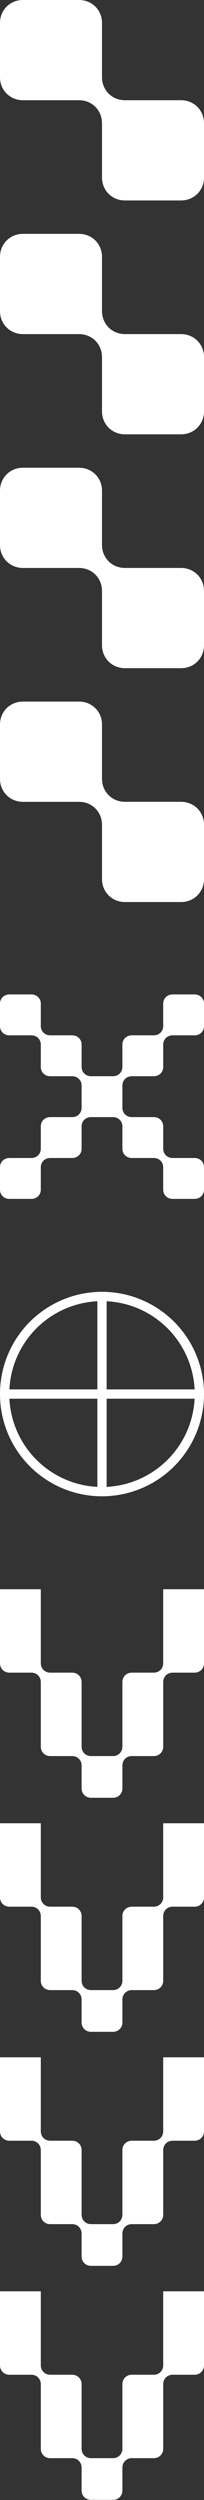
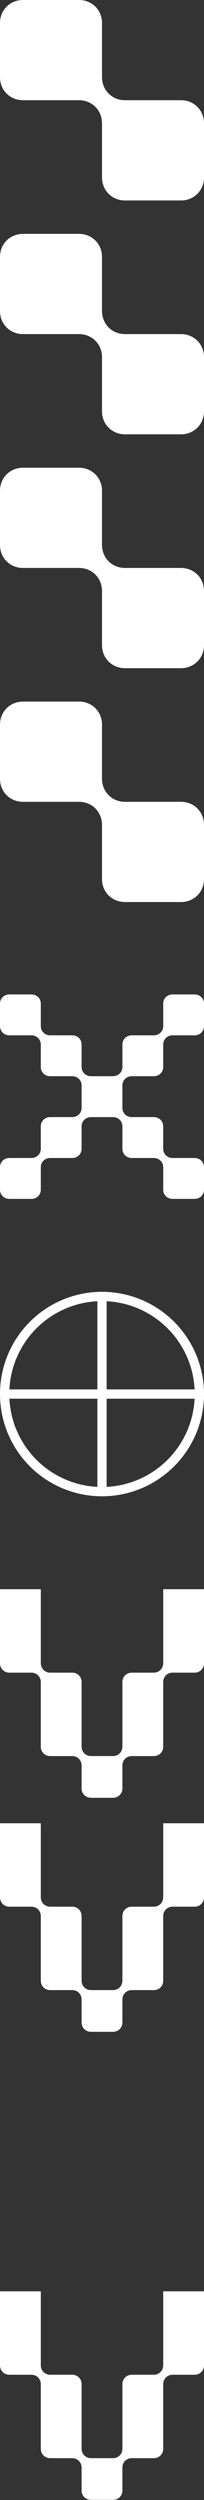
<svg xmlns="http://www.w3.org/2000/svg" width="22" height="269" viewBox="0 0 22 269" fill="none">
  <rect x="0" y="0" width="22" height="269" fill="#333333" stroke="none" />
  <circle cx="11" cy="150" r="10.5" transform="rotate(90 11 150)" stroke="white" />
  <path d="M22 150L1 150" stroke="white" />
  <path d="M11 160L11 139" stroke="white" />
  <path d="M4.4 246.545L4.4 254.509C4.4 255.081 4.84 255.521 5.412 255.521L7.788 255.521C8.36 255.521 8.8 255.961 8.8 256.533L8.8 263.485C8.8 264.057 9.24 264.497 9.812 264.497L12.188 264.497C12.76 264.497 13.2 264.057 13.2 263.485L13.2 256.533C13.2 255.961 13.64 255.521 14.212 255.521L16.588 255.521C17.16 255.521 17.6 255.081 17.6 254.509L17.6 246.545L22 246.545L22 254.509C22 255.081 21.56 255.521 20.988 255.521L18.612 255.521C18.04 255.521 17.6 255.961 17.6 256.533L17.6 263.485C17.6 264.057 17.16 264.497 16.588 264.497L14.212 264.497C13.64 264.497 13.2 264.937 13.2 265.509L13.2 267.973C13.2 268.545 12.76 268.985 12.188 268.985L9.812 268.985C9.24 268.985 8.8 268.545 8.8 267.973L8.8 265.509C8.8 264.937 8.36 264.497 7.788 264.497L5.412 264.497C4.84 264.497 4.4 264.057 4.4 263.485L4.4 256.533C4.4 255.961 3.96 255.521 3.388 255.521L1.012 255.521C0.44 255.521 -3.7312e-07 255.081 -3.48118e-07 254.509L0 246.545L4.4 246.545Z" fill="white" />
-   <path d="M4.4 221.364L4.4 229.328C4.4 229.9 4.84 230.34 5.412 230.34L7.788 230.34C8.36 230.34 8.8 230.78 8.8 231.352L8.8 238.304C8.8 238.876 9.24 239.316 9.812 239.316L12.188 239.316C12.76 239.316 13.2 238.876 13.2 238.304L13.2 231.352C13.2 230.78 13.64 230.34 14.212 230.34L16.588 230.34C17.16 230.34 17.6 229.9 17.6 229.328L17.6 221.364L22 221.364L22 229.328C22 229.9 21.56 230.34 20.988 230.34L18.612 230.34C18.04 230.34 17.6 230.78 17.6 231.352L17.6 238.304C17.6 238.876 17.16 239.316 16.588 239.316L14.212 239.316C13.64 239.316 13.2 239.756 13.2 240.328L13.2 242.792C13.2 243.364 12.76 243.804 12.188 243.804L9.812 243.804C9.24 243.804 8.8 243.364 8.8 242.792L8.8 240.328C8.8 239.756 8.36 239.316 7.788 239.316L5.412 239.316C4.84 239.316 4.4 238.876 4.4 238.304L4.4 231.352C4.4 230.78 3.96 230.34 3.388 230.34L1.012 230.34C0.44 230.34 -3.7312e-07 229.9 -3.48118e-07 229.328L0 221.364L4.4 221.364Z" fill="white" />
  <path d="M4.4 196.182L4.4 204.146C4.4 204.718 4.84 205.158 5.412 205.158L7.788 205.158C8.36 205.158 8.8 205.598 8.8 206.17L8.8 213.122C8.8 213.694 9.24 214.134 9.812 214.134L12.188 214.134C12.76 214.134 13.2 213.694 13.2 213.122L13.2 206.17C13.2 205.598 13.64 205.158 14.212 205.158L16.588 205.158C17.16 205.158 17.6 204.718 17.6 204.146L17.6 196.182L22 196.182L22 204.146C22 204.718 21.56 205.158 20.988 205.158L18.612 205.158C18.04 205.158 17.6 205.598 17.6 206.17L17.6 213.122C17.6 213.694 17.16 214.134 16.588 214.134L14.212 214.134C13.64 214.134 13.2 214.574 13.2 215.146L13.2 217.61C13.2 218.182 12.76 218.622 12.188 218.622L9.812 218.622C9.24 218.622 8.8 218.182 8.8 217.61L8.8 215.146C8.8 214.574 8.36 214.134 7.788 214.134L5.412 214.134C4.84 214.134 4.4 213.694 4.4 213.122L4.4 206.17C4.4 205.598 3.96 205.158 3.388 205.158L1.012 205.158C0.44 205.158 -3.7312e-07 204.718 -3.48118e-07 204.146L0 196.182L4.4 196.182Z" fill="white" />
  <path d="M4.4 171L4.4 178.964C4.4 179.536 4.84 179.976 5.412 179.976L7.788 179.976C8.36 179.976 8.8 180.416 8.8 180.988L8.8 187.94C8.8 188.512 9.24 188.952 9.812 188.952L12.188 188.952C12.76 188.952 13.2 188.512 13.2 187.94L13.2 180.988C13.2 180.416 13.64 179.976 14.212 179.976L16.588 179.976C17.16 179.976 17.6 179.536 17.6 178.964L17.6 171L22 171L22 178.964C22 179.536 21.56 179.976 20.988 179.976L18.612 179.976C18.04 179.976 17.6 180.416 17.6 180.988L17.6 187.94C17.6 188.512 17.16 188.952 16.588 188.952L14.212 188.952C13.64 188.952 13.2 189.392 13.2 189.964L13.2 192.428C13.2 193 12.76 193.44 12.188 193.44L9.812 193.44C9.24 193.44 8.8 193 8.8 192.428L8.8 189.964C8.8 189.392 8.36 188.952 7.788 188.952L5.412 188.952C4.84 188.952 4.4 188.512 4.4 187.94L4.4 180.988C4.4 180.416 3.96 179.976 3.388 179.976L1.012 179.976C0.44 179.976 -3.7312e-07 179.536 -3.48118e-07 178.964L0 171L4.4 171Z" fill="white" />
  <path d="M3.5761e-06 77.971C3.69866e-06 76.569 1.078 75.49 2.48 75.49L8.52 75.49C9.922 75.49 11 76.569 11 77.971L11 83.794C11 85.196 12.078 86.275 13.48 86.275L19.52 86.275C20.922 86.275 22 87.353 22 88.755L22 94.578C22 95.98 20.922 97.059 19.52 97.059L13.48 97.059C12.078 97.059 11 95.98 11 94.578L11 88.755C11 87.353 9.922 86.275 8.52 86.275L2.48 86.275C1.078 86.275 2.94442e-06 85.196 3.06699e-06 83.794L3.5761e-06 77.971Z" fill="white" />
  <path d="M3.5761e-06 52.809C3.69866e-06 51.407 1.078 50.328 2.48 50.328L8.52 50.328C9.922 50.328 11 51.407 11 52.809L11 58.632C11 60.034 12.078 61.112 13.48 61.112L19.52 61.112C20.922 61.112 22 62.191 22 63.593L22 69.416C22 70.818 20.922 71.897 19.52 71.897L13.48 71.897C12.078 71.897 11 70.818 11 69.416L11 63.593C11 62.191 9.922 61.112 8.52 61.112L2.48 61.112C1.078 61.112 2.94442e-06 60.034 3.06699e-06 58.632L3.5761e-06 52.809Z" fill="white" />
  <path d="M3.5761e-06 27.645C3.69866e-06 26.243 1.078 25.164 2.48 25.164L8.52 25.164C9.922 25.164 11 26.243 11 27.645L11 33.468C11 34.87 12.078 35.949 13.48 35.949L19.52 35.949C20.922 35.949 22 37.027 22 38.429L22 44.252C22 45.654 20.922 46.733 19.52 46.733L13.48 46.733C12.078 46.733 11 45.654 11 44.252L11 38.429C11 37.027 9.922 35.949 8.52 35.949L2.48 35.949C1.078 35.949 2.94442e-06 34.87 3.06699e-06 33.468L3.5761e-06 27.645Z" fill="white" />
  <path d="M3.5761e-06 2.48C3.69866e-06 1.078 1.078 -2.28099e-05 2.48 -2.26873e-05L8.52 -2.21593e-05C9.922 -2.20368e-05 11 1.078 11 2.48L11 8.304C11 9.706 12.078 10.784 13.48 10.784L19.52 10.784C20.922 10.784 22 11.863 22 13.265L22 19.088C22 20.49 20.922 21.569 19.52 21.569L13.48 21.569C12.078 21.569 11 20.49 11 19.088L11 13.265C11 11.863 9.922 10.784 8.52 10.784L2.48 10.784C1.078 10.784 2.94442e-06 9.706 3.06699e-06 8.304L3.5761e-06 2.48Z" fill="white" />
  <path d="M20.988 124.6C21.56 124.6 22 125.032 22 125.592L22 128.008C22 128.569 21.56 129 20.988 129L18.612 129C18.04 129 17.6 128.569 17.6 128.008L17.6 125.592C17.6 125.032 17.16 124.6 16.588 124.6L14.212 124.6C13.64 124.6 13.2 124.169 13.2 123.608L13.2 121.192C13.2 120.632 12.76 120.2 12.188 120.2L9.812 120.2C9.24 120.2 8.8 120.632 8.8 121.192L8.8 123.608C8.8 124.169 8.36 124.6 7.788 124.6L5.412 124.6C4.84 124.6 4.4 125.032 4.4 125.592L4.4 128.008C4.4 128.569 3.96 129 3.388 129L1.012 129C0.44 129 -9.42795e-07 128.569 -9.18282e-07 128.008L-8.12689e-07 125.592C-7.88176e-07 125.032 0.44 124.6 1.012 124.6L3.388 124.6C3.96 124.6 4.4 124.169 4.4 123.608L4.4 121.192C4.4 120.632 4.84 120.2 5.412 120.2L7.788 120.2C8.36 120.2 8.8 119.769 8.8 119.208L8.8 116.792C8.8 116.232 8.36 115.8 7.788 115.8L5.412 115.8C4.84 115.8 4.4 115.369 4.4 114.808L4.4 112.392C4.4 111.832 3.96 111.4 3.388 111.4L1.012 111.4C0.44 111.4 -1.73474e-07 110.969 -1.48962e-07 110.408L-4.33685e-08 107.992C-1.88559e-08 107.432 0.44 107 1.012 107L3.388 107C3.96 107 4.4 107.432 4.4 107.992L4.4 110.408C4.4 110.969 4.84 111.4 5.412 111.4L7.788 111.4C8.36 111.4 8.8 111.832 8.8 112.392L8.8 114.808C8.8 115.369 9.24 115.8 9.812 115.8L12.188 115.8C12.76 115.8 13.2 115.369 13.2 114.808L13.2 112.392C13.2 111.832 13.64 111.4 14.212 111.4L16.588 111.4C17.16 111.4 17.6 110.969 17.6 110.408L17.6 107.992C17.6 107.432 18.04 107 18.612 107L20.988 107C21.56 107 22 107.432 22 107.992L22 110.408C22 110.969 21.56 111.4 20.988 111.4L18.612 111.4C18.04 111.4 17.6 111.832 17.6 112.392L17.6 114.808C17.6 115.369 17.16 115.8 16.588 115.8L14.212 115.8C13.64 115.8 13.2 116.232 13.2 116.792L13.2 119.208C13.2 119.769 13.64 120.2 14.212 120.2L16.588 120.2C17.16 120.2 17.6 120.632 17.6 121.192L17.6 123.608C17.6 124.169 18.04 124.6 18.612 124.6L20.988 124.6Z" fill="white" />
</svg>